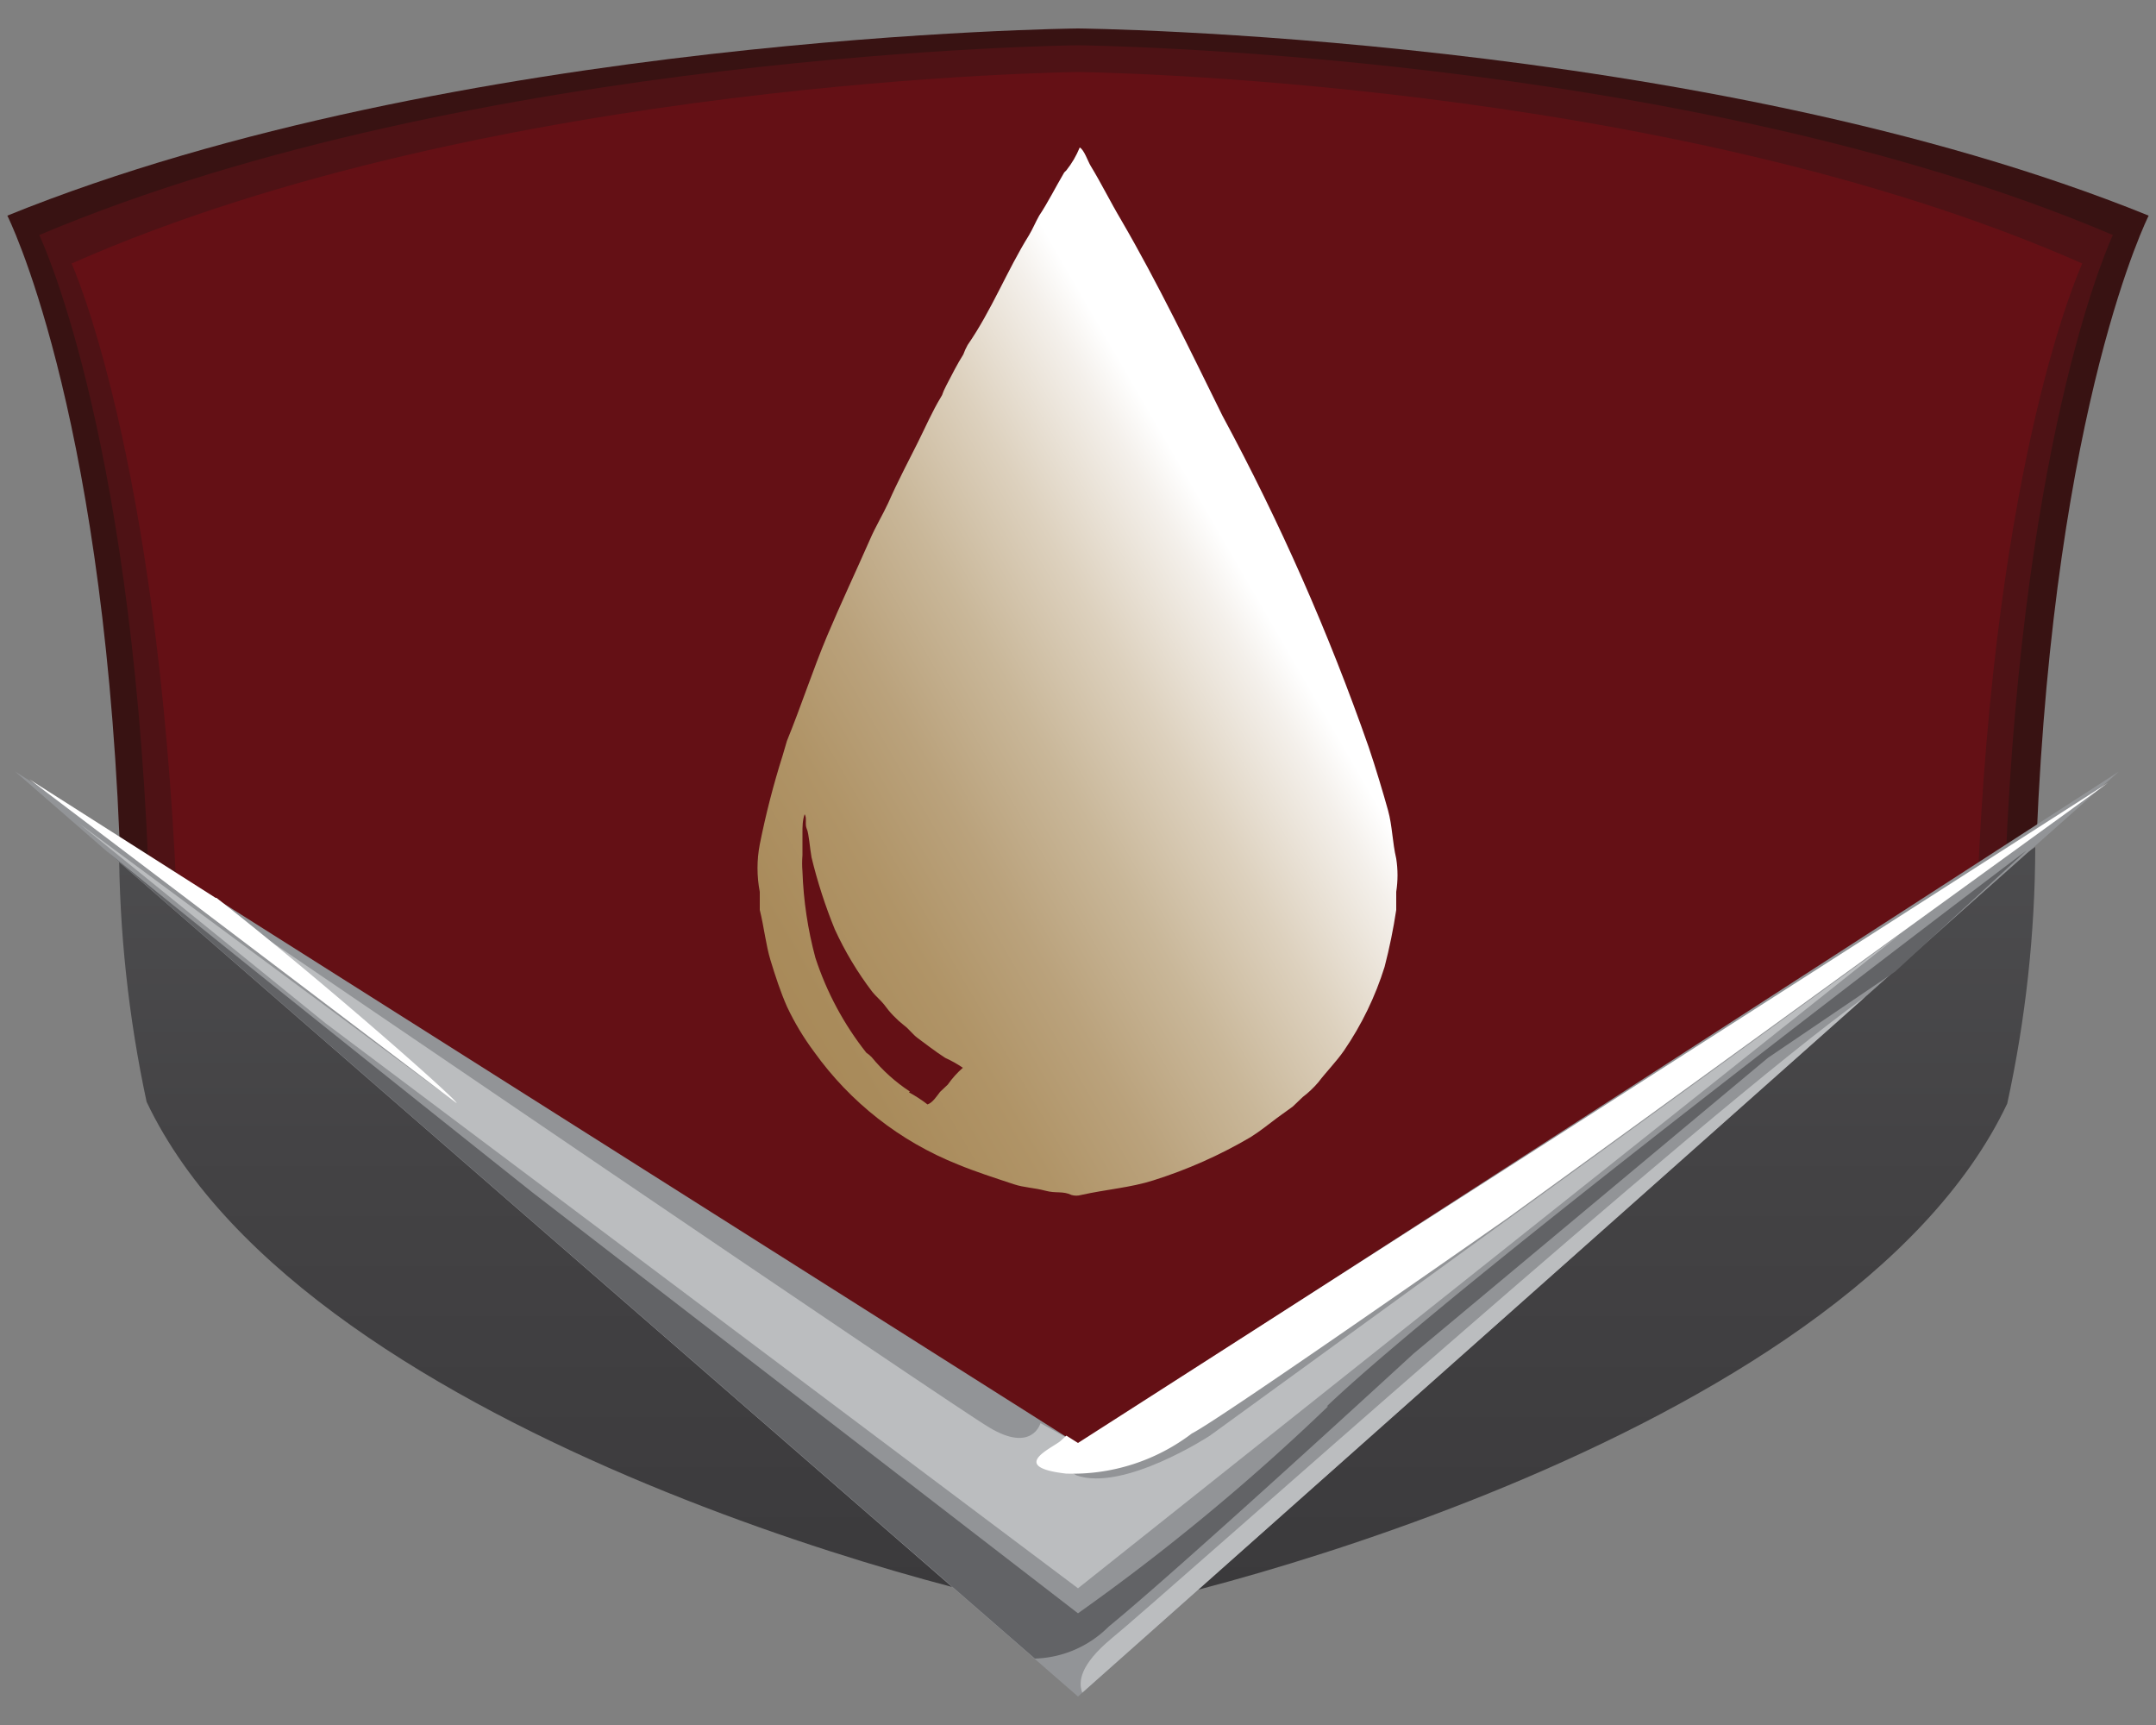
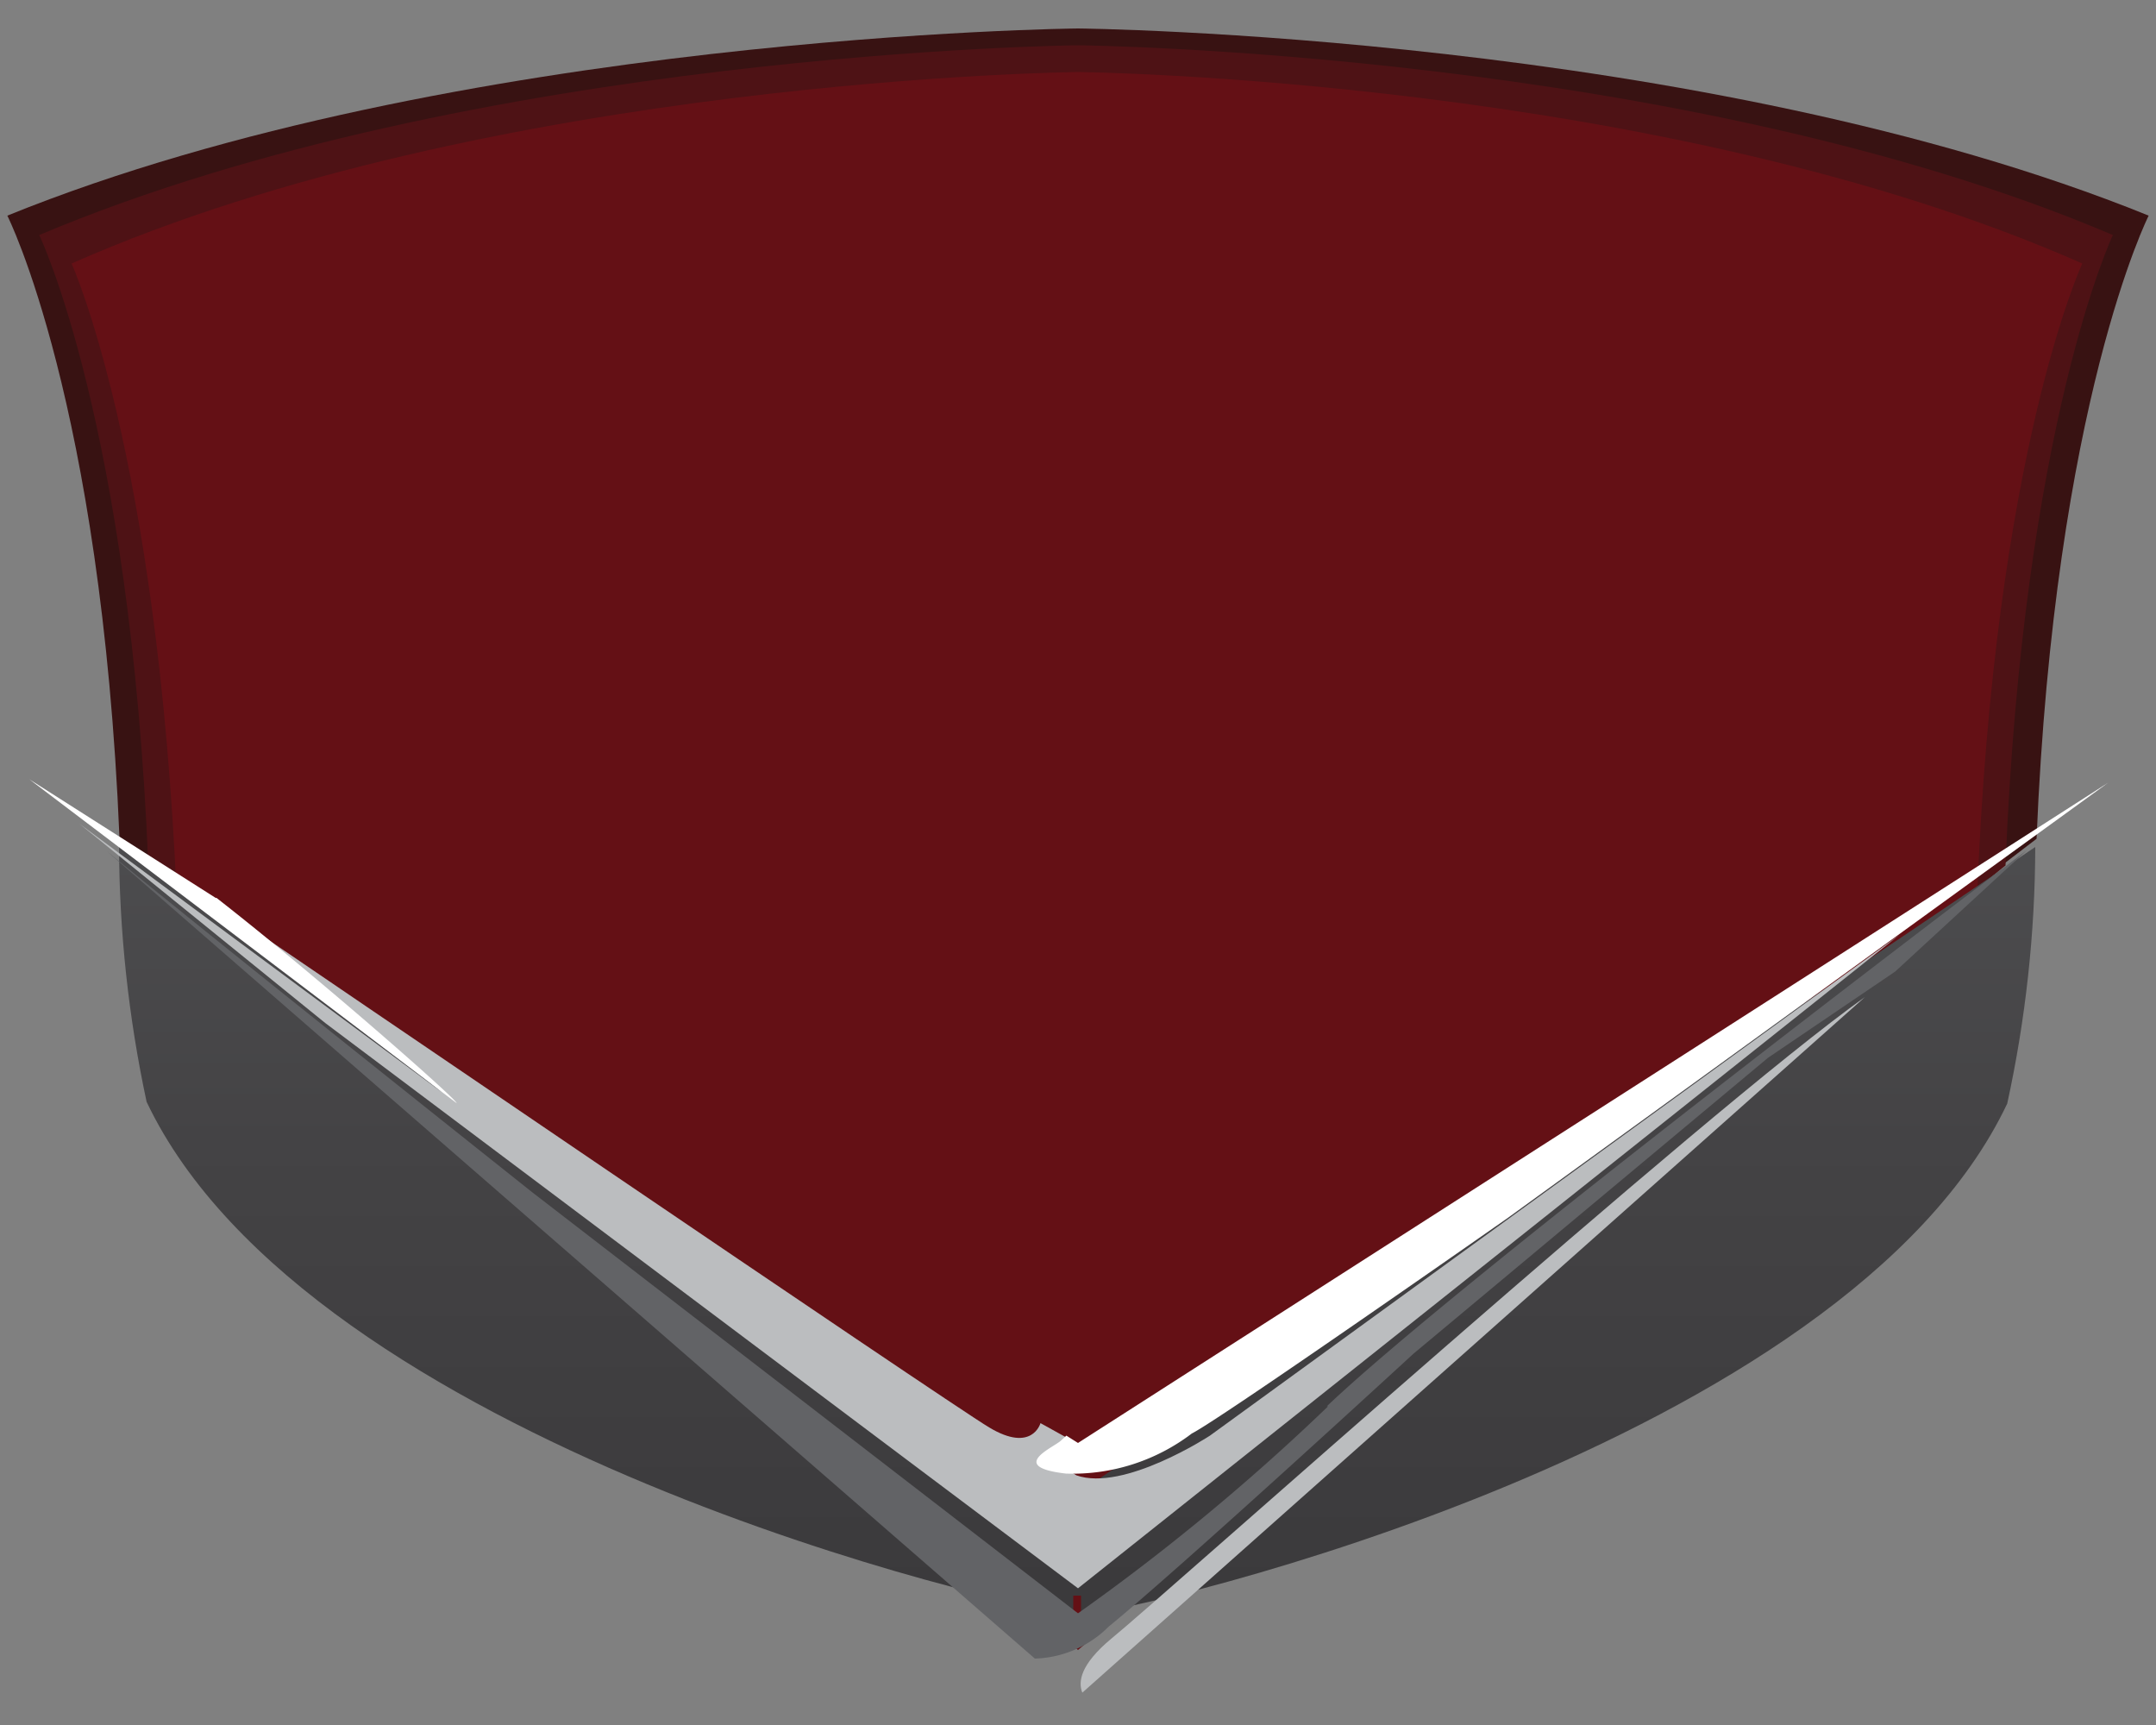
<svg xmlns="http://www.w3.org/2000/svg" id="Layer_1" data-name="Layer 1" viewBox="0 0 50 40">
  <rect x="0" y="0" width="50" height="40" fill="#808080" stroke="none" />
  <defs>
    <clipPath id="clip-path">
      <rect x="0.17" y="0.66" width="49.67" height="38.68" style="fill:none" />
    </clipPath>
    <clipPath id="clip-path-2">
      <path d="M25,34.62,2.76,19.6h0a28.73,28.73,0,0,0,.64,5.95c3.76,7.92,20,11.76,21.49,11.85V37h.18v.44c1.48-.09,17.73-3.93,21.48-11.85a28.18,28.18,0,0,0,.65-5.95Z" style="fill:none" />
    </clipPath>
    <linearGradient id="linear-gradient" x1="-363.23" y1="316.88" x2="-362.54" y2="316.88" gradientTransform="matrix(0, -25.55, -25.55, 0, 8121.74, -9243.69)" gradientUnits="userSpaceOnUse">
      <stop offset="0" stop-color="#3b3a3c" />
      <stop offset="0.59" stop-color="#444345" />
      <stop offset="1" stop-color="#4d4d4f" />
    </linearGradient>
    <clipPath id="clip-path-4">
      <path d="M21.1,25.31a3.92,3.92,0,0,1-.88-.79.69.69,0,0,0-.13-.11,7.12,7.12,0,0,1-1.18-2.2,8.89,8.89,0,0,1-.3-2,2.31,2.31,0,0,1,0-.38c0-.15,0-.35,0-.51s0-.29.05-.44c.06.09,0,.23.05.34s.07.44.11.66a11.66,11.66,0,0,0,.54,1.67A7.65,7.65,0,0,0,20.23,23c.08.1.19.19.27.29a2.42,2.42,0,0,0,.47.49c.11.08.2.21.31.29s.42.32.64.46a2.71,2.71,0,0,1,.41.23h0a2.17,2.17,0,0,0-.35.39l-.18.17c-.07.09-.17.25-.29.29a3.18,3.18,0,0,0-.43-.28M24.68,4c-.2.34-.38.7-.58,1-.09.16-.15.31-.24.46C23.35,6.28,23,7.19,22.44,8a1.47,1.47,0,0,0-.1.22c-.14.22-.27.48-.39.71s-.07.19-.13.28c-.2.33-.36.7-.54,1.06s-.47.91-.68,1.39c-.13.28-.3.56-.42.84-.33.75-.68,1.49-1,2.25s-.6,1.62-.93,2.43l-.1.34a19.33,19.33,0,0,0-.53,2.06,2.9,2.9,0,0,0,0,1.1c0,.14,0,.28,0,.42.1.4.14.81.25,1.17s.23.73.38,1.07a6.09,6.09,0,0,0,.63,1.05A7.52,7.52,0,0,0,22.21,27c.41.17.85.31,1.3.46.24.08.47.08.73.15s.4,0,.61.1a.4.4,0,0,0,.22,0c.58-.13,1.15-.17,1.68-.34a10.92,10.92,0,0,0,2.25-1c.21-.13.42-.3.62-.45l.36-.26.23-.22a2.33,2.33,0,0,0,.36-.34c.19-.25.42-.48.6-.74a7.28,7.28,0,0,0,.94-1.94,12.82,12.82,0,0,0,.27-1.32l0-.42a2.49,2.49,0,0,0,0-.77c-.09-.38-.09-.76-.19-1.12s-.29-1-.45-1.47a52.94,52.94,0,0,0-3.39-7.68C27.6,8.12,26.85,6.56,26,5.1c-.25-.42-.46-.85-.71-1.26-.06-.1-.15-.37-.25-.42a2.17,2.17,0,0,1-.31.53" style="fill:none" />
    </clipPath>
    <linearGradient id="linear-gradient-2" x1="-383.3" y1="326.44" x2="-382.6" y2="326.44" gradientTransform="matrix(-22.77, 0, 0, 22.77, -8698.2, -7418.73)" gradientUnits="userSpaceOnUse">
      <stop offset="0" stop-color="#fff" />
      <stop offset="0.06" stop-color="#f4f0eb" />
      <stop offset="0.22" stop-color="#ddd1be" />
      <stop offset="0.38" stop-color="#c9b799" />
      <stop offset="0.54" stop-color="#baa27c" />
      <stop offset="0.69" stop-color="#b09467" />
      <stop offset="0.85" stop-color="#a98b5b" />
      <stop offset="1" stop-color="#a78857" />
    </linearGradient>
  </defs>
  <title>petra-oil-icon-dropdown</title>
  <g style="clip-path:url(#clip-path)">
    <path d="M49.83,5C39.47.8,25,.66,25,.66S10.53.8.17,5c0,0,2.18,4.31,2.6,14.41L25,36.45l22.23-17C47.65,9.31,49.83,5,49.83,5" style="fill:#381212;fill-rule:evenodd" />
    <path d="M49,5.45C39,1.19,25,1.05,25,1.05S11,1.19.91,5.45c0,0,2.11,4.37,2.53,14.62L25,37.35,46.51,20.07C46.92,9.82,49,5.45,49,5.45" style="fill:#4e1215;fill-rule:evenodd" />
    <path d="M48.29,6.11C38.56,1.81,25,1.67,25,1.67S11.39,1.81,1.66,6.11c0,0,2,4.4,2.44,14.73L25,38.26,45.85,20.84c.39-10.33,2.44-14.73,2.44-14.73" style="fill:#641015;fill-rule:evenodd" />
  </g>
  <g style="clip-path:url(#clip-path-2)">
    <rect x="2.76" y="19.6" width="44.44" height="17.79" style="fill:url(#linear-gradient)" />
  </g>
-   <polygon points="25 33.49 0.35 17.89 25 39.34 49.14 17.89 25 33.49" style="fill:#929497" />
  <g style="clip-path:url(#clip-path)">
    <path d="M30.8,32.61a50.47,50.47,0,0,1-5.8,4.8L12.36,27.66S5.1,21.89,2.48,19.74L24,38.46a2.52,2.52,0,0,0,1.71-.74c1.7-1.39,7.07-6.33,7.07-6.33L41,24.53l2.95-2L47,19.72c-.82.61-13.1,9.91-16.23,12.89" style="fill:#626366;fill-rule:evenodd" />
    <path d="M24.13,33s-.19.7-1.19.1S6,21.64,6,21.64l-1.43-1,5.67,4.68-8.4-6.22,5.7,4.62L25,36.83,44.06,21.67l-16,11.62s-2,1.31-3.1.92c-.88-.55.4-.51.4-.51l-.4-.24Z" style="fill:#bbbdbf;fill-rule:evenodd" />
    <path d="M25.77,38c-.72.6-.77,1-.67,1.25L43.25,23.12C39.54,25.76,27,37,25.77,38" style="fill:#bbbdbf;fill-rule:evenodd" />
    <path d="M25,33.46l-.27-.17-.12.11c-.16.16-1.27.61.11.77a4.56,4.56,0,0,0,2.92-.93c.66-.33,7.33-5,7.33-5L48.89,18.15ZM5,20.82.68,18.07l9.91,7.51c0-.09-3.2-2.91-5.57-4.76" style="fill:#fff" />
  </g>
  <g style="clip-path:url(#clip-path-4)">
-     <rect x="12.45" y="1.31" width="25.11" height="28.54" transform="translate(-4.44 14.59) rotate(-30)" style="fill:url(#linear-gradient-2)" />
-   </g>
+     </g>
</svg>